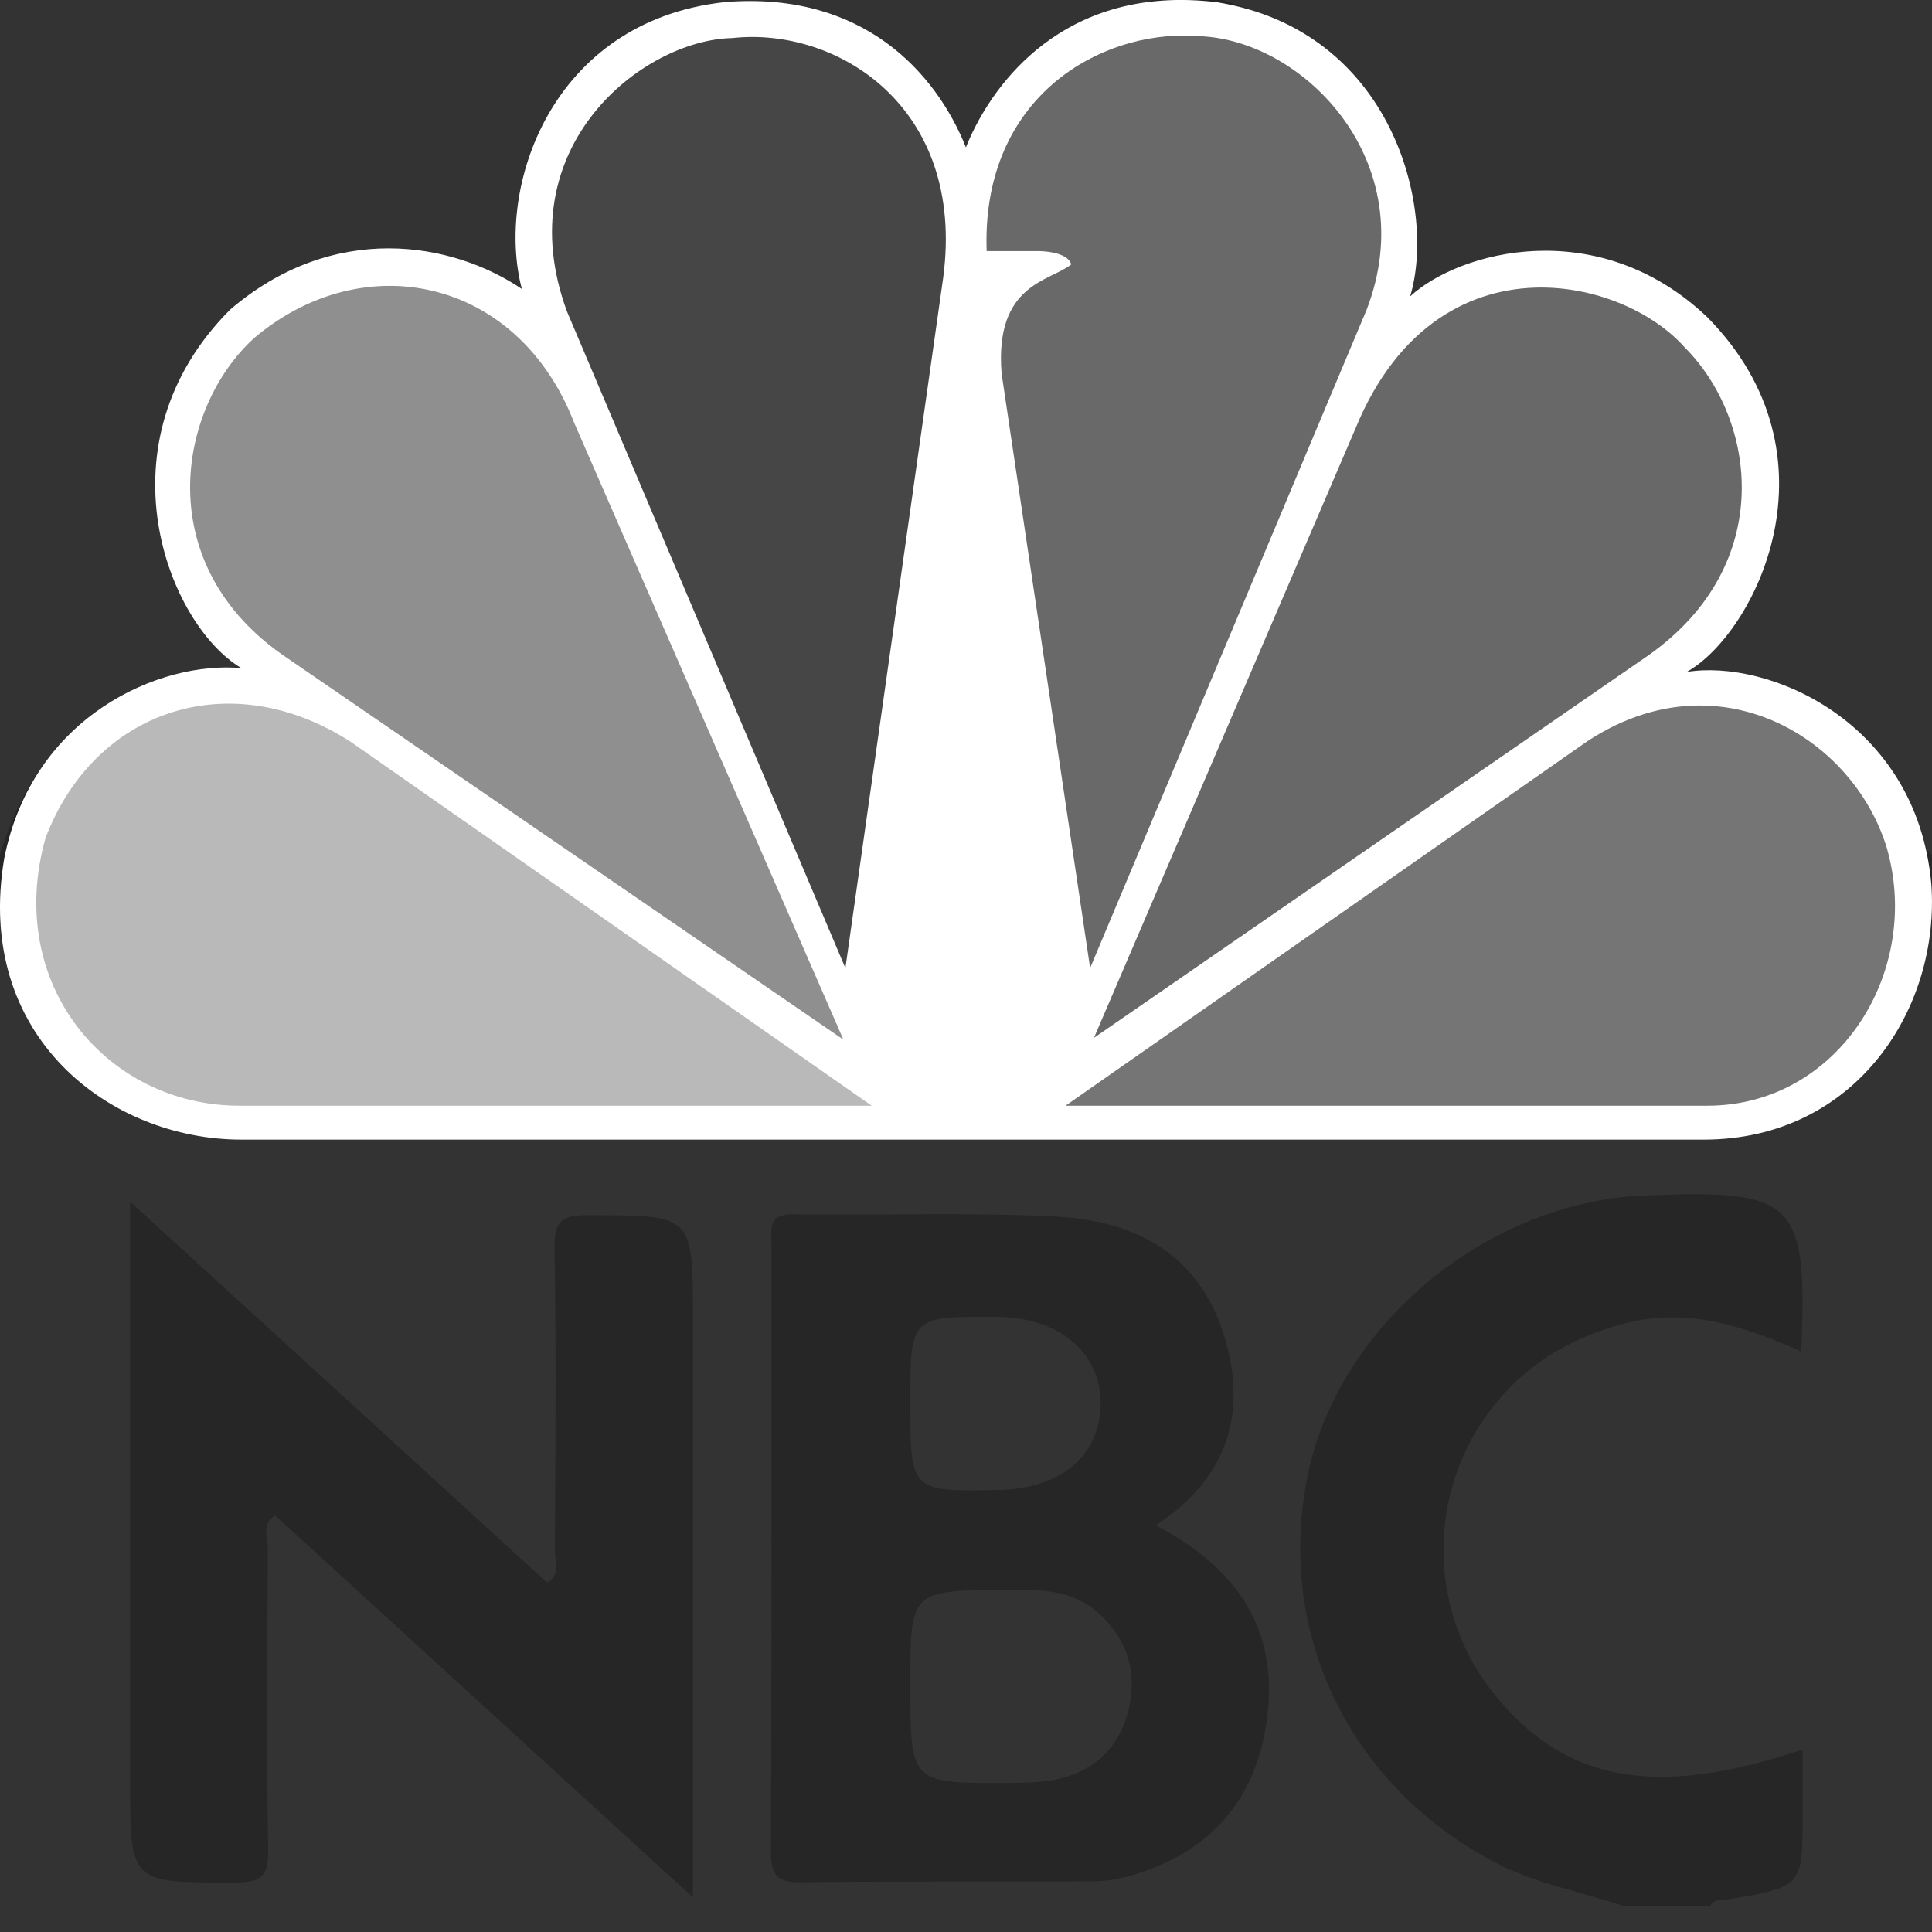
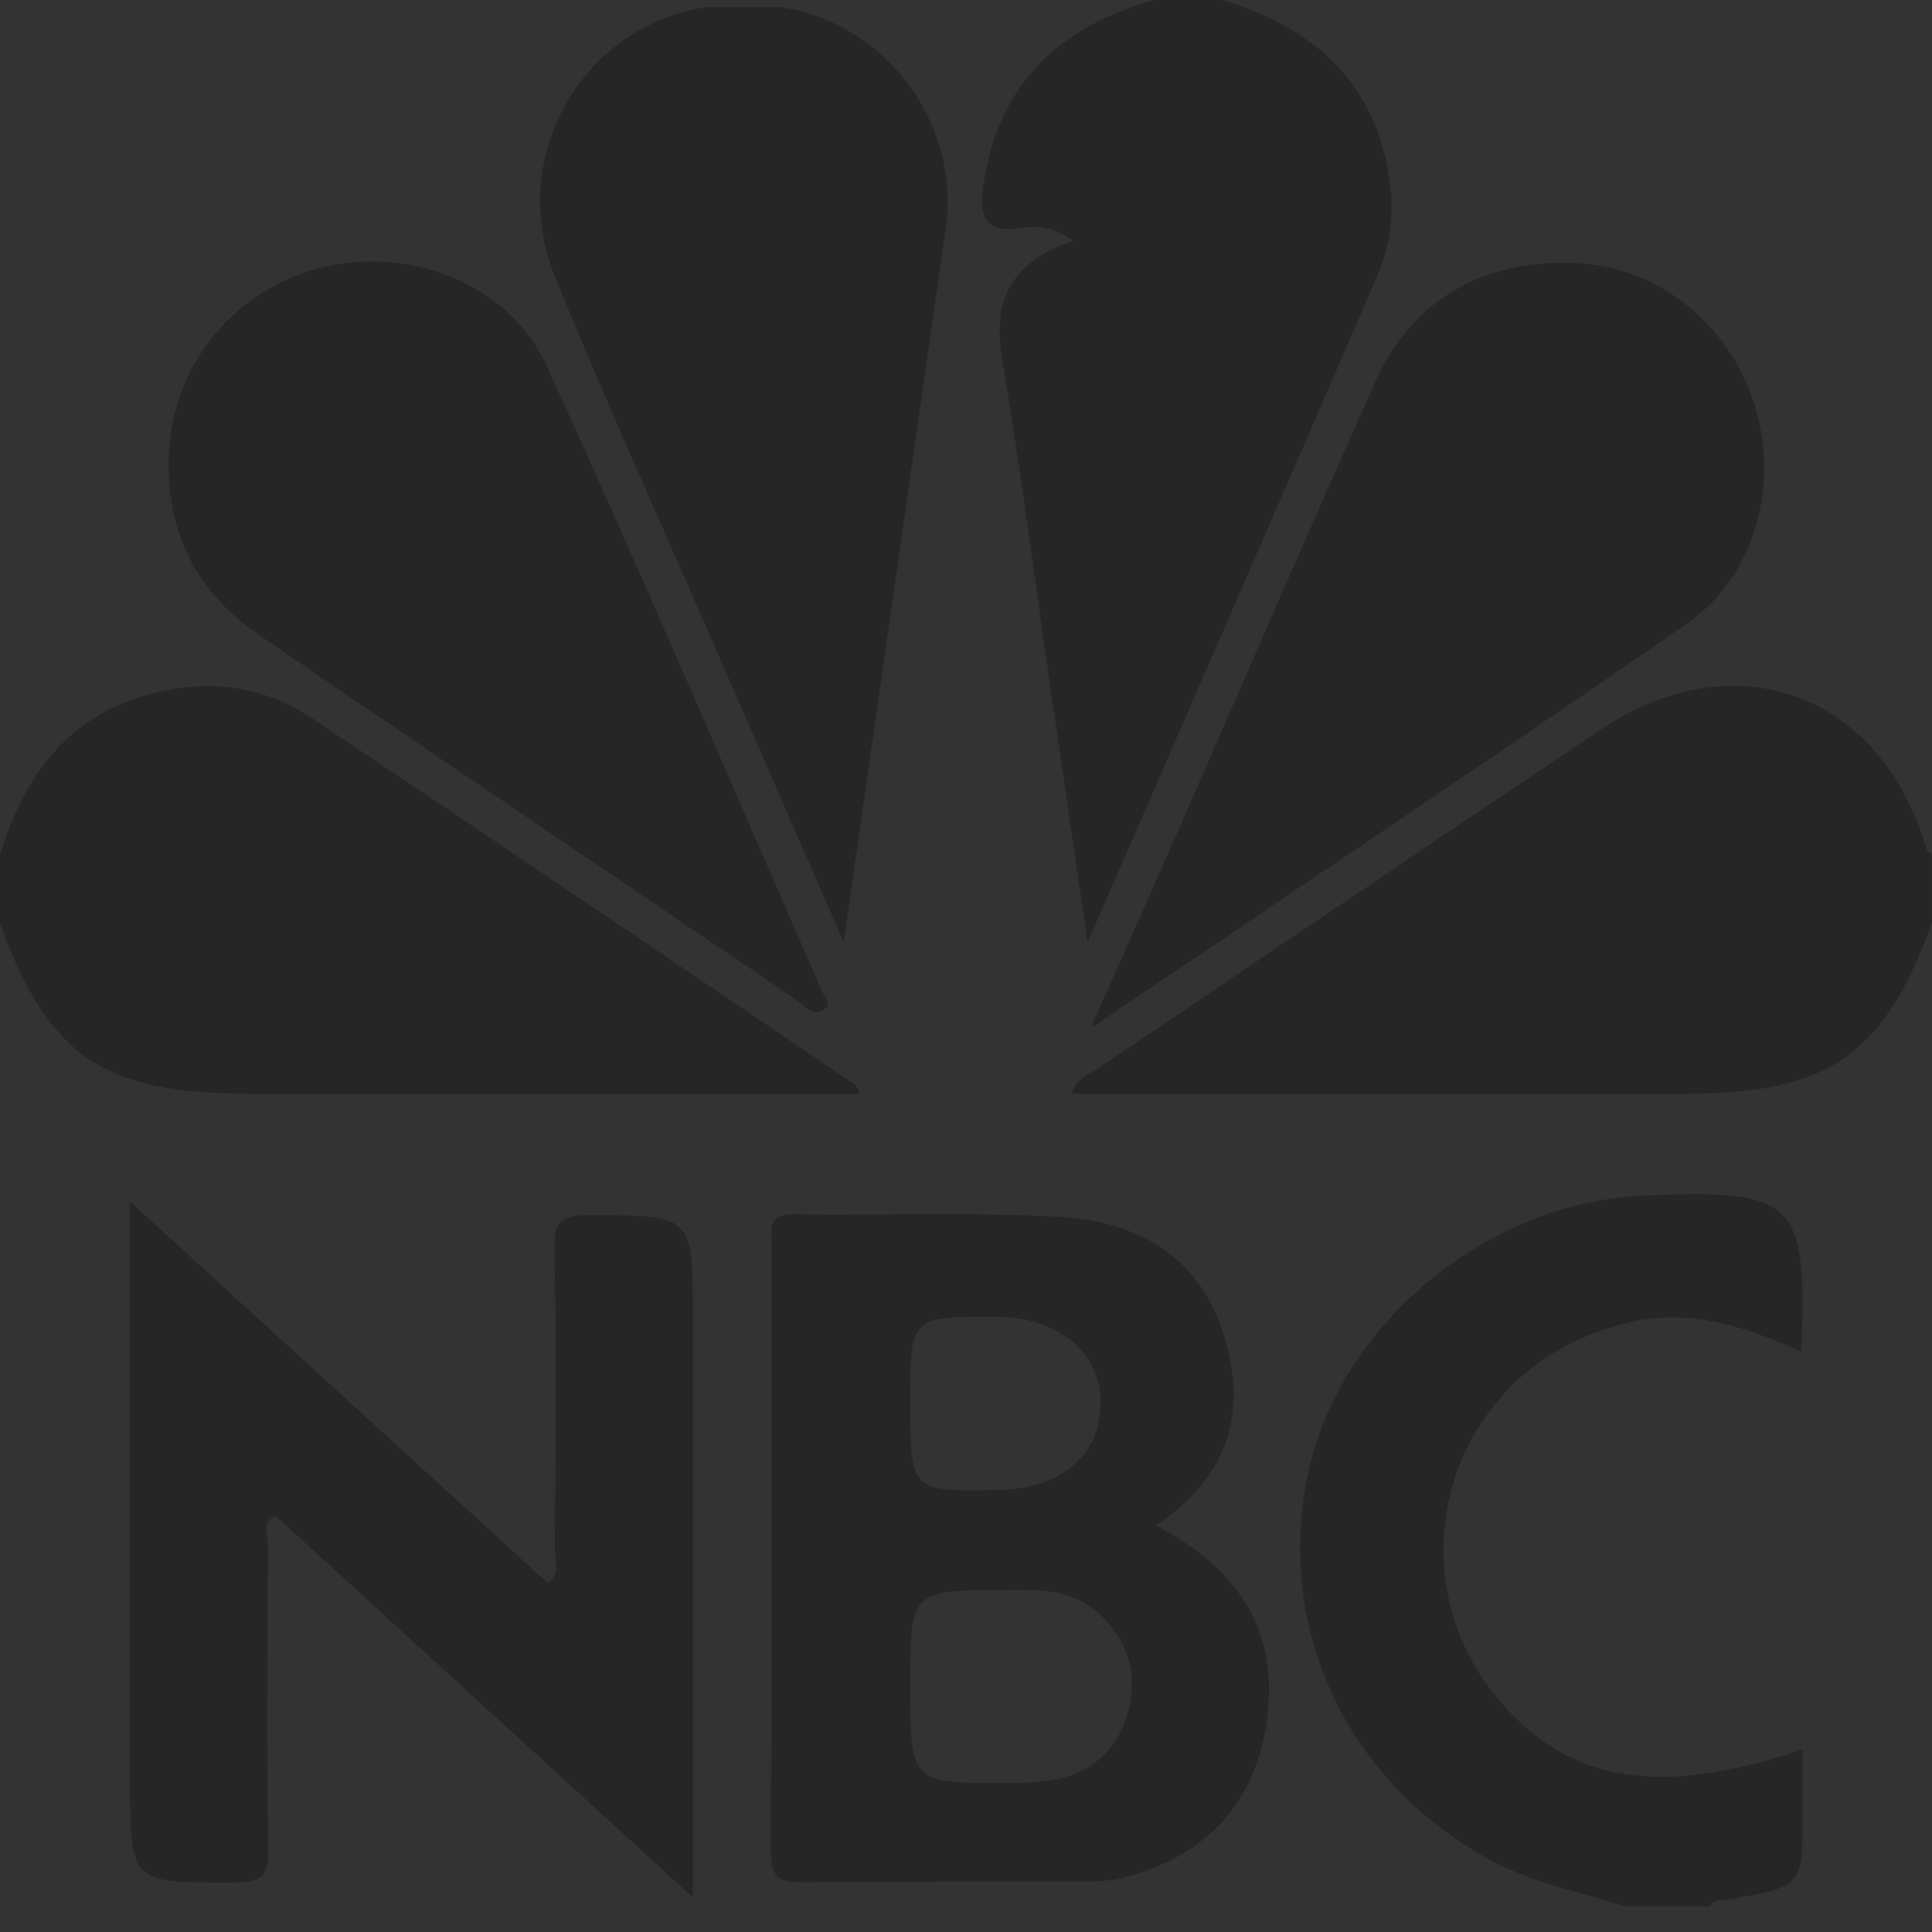
<svg xmlns="http://www.w3.org/2000/svg" width="52" height="52" viewBox="0 0 52 52" fill="none">
  <rect x="0" y="0" width="52" height="52" fill="#333333" stroke="none" />
  <g style="mix-blend-mode:luminosity">
    <path fill-rule="evenodd" clip-rule="evenodd" d="M37.404 4.869C37.532 5.77 37.41 6.637 37.06 7.447C35.137 11.899 33.2 16.346 31.201 20.936C30.565 22.396 29.923 23.87 29.273 25.364L28.942 23.102L28.942 23.101L28.941 23.093C28.717 21.557 28.507 20.123 28.299 18.69C28.167 17.779 28.039 16.867 27.911 15.955C27.615 13.841 27.318 11.726 26.967 9.621C26.703 8.039 27.253 7.032 28.884 6.487C28.357 6.083 27.905 6.073 27.493 6.139C26.442 6.308 26.359 5.721 26.475 4.937C26.875 2.241 28.532 0.712 31.067 0H32.907C35.351 0.751 37.027 2.2 37.404 4.869ZM43.721 51.31C43.325 51.174 42.923 51.061 42.52 50.948C41.766 50.736 41.011 50.524 40.3 50.159C36.334 48.117 34.292 43.923 35.215 39.625C36.071 35.642 40.006 32.381 44.2 32.179C44.219 32.179 44.239 32.178 44.258 32.177C44.277 32.177 44.296 32.176 44.315 32.175C48.33 32.01 48.653 32.327 48.481 36.375C46.953 35.697 45.43 35.181 43.735 35.62C42.103 36.043 40.805 36.894 39.877 38.29C38.419 40.484 38.529 43.412 40.123 45.477C42.033 47.952 44.507 48.434 48.518 47.089V48.802C48.518 50.784 48.517 50.784 46.524 51.12L46.522 51.12C46.48 51.127 46.436 51.13 46.392 51.132C46.249 51.141 46.106 51.149 46.022 51.31H43.721ZM18.65 51.069L10.498 43.615L7.406 40.788C7.116 40.971 7.154 41.208 7.189 41.427C7.2 41.497 7.211 41.565 7.21 41.629L7.207 42.191C7.19 44.724 7.174 47.258 7.219 49.79C7.232 50.52 7.016 50.666 6.326 50.667L6.248 50.667H6.248C4.874 50.671 4.187 50.673 3.844 50.33C3.502 49.989 3.502 49.304 3.502 47.935V33.681V32.343C6.519 35.099 9.432 37.759 12.321 40.398L14.733 42.602C15.017 42.41 14.984 42.169 14.953 41.944C14.944 41.875 14.934 41.807 14.935 41.743L14.938 41.087C14.953 38.585 14.967 36.082 14.926 33.581C14.914 32.854 15.133 32.706 15.828 32.707L15.908 32.707C17.28 32.709 17.966 32.71 18.308 33.053C18.65 33.396 18.65 34.08 18.65 35.447V49.702V51.069ZM51.851 22.846C50.62 18.632 46.687 17.207 43.039 19.663C38.539 22.692 34.04 25.723 29.547 28.765C29.491 28.803 29.429 28.838 29.366 28.873C29.15 28.992 28.919 29.121 28.844 29.438H45.316C49.217 29.438 50.683 28.432 51.997 24.849V23.009C51.981 22.992 51.962 22.975 51.944 22.959C51.904 22.924 51.863 22.889 51.851 22.846ZM4.878 18.517C6.145 18.351 7.337 18.62 8.381 19.319C12.309 21.948 16.224 24.597 20.14 27.246L20.141 27.247L20.145 27.25L20.149 27.253L20.153 27.256L20.157 27.258C21.111 27.904 22.065 28.549 23.019 29.194C23.045 29.212 23.059 29.249 23.08 29.307C23.093 29.343 23.109 29.386 23.133 29.438H12.095H6.691C2.779 29.438 1.287 28.416 0 24.849V23.009C0.744 20.553 2.196 18.868 4.878 18.517ZM20.996 0.19H19.034C15.674 0.677 13.623 4.225 14.942 7.463C15.921 9.864 16.967 12.238 18.013 14.612L18.013 14.613L18.013 14.613C18.444 15.589 18.874 16.566 19.299 17.544C20.041 19.25 20.786 20.956 21.559 22.726L21.561 22.731C21.936 23.589 22.317 24.461 22.707 25.356C22.966 23.55 23.222 21.763 23.476 19.99L23.485 19.926L23.49 19.892L23.491 19.886L23.491 19.885C24.156 15.241 24.808 10.692 25.454 6.142C25.858 3.302 23.825 0.6 20.996 0.19ZM30.086 26.026C30.568 24.942 31.046 23.866 31.52 22.788C32.115 21.434 32.706 20.078 33.298 18.723C34.537 15.883 35.777 13.043 37.045 10.216C38.045 7.987 40.137 6.878 42.665 7.101C44.8 7.29 46.633 8.851 47.26 11.014C47.871 13.122 47.21 15.534 45.416 16.777C41.536 19.462 37.623 22.101 33.709 24.739L33.709 24.739L33.708 24.74C32.299 25.69 30.89 26.64 29.483 27.592C29.466 27.603 29.436 27.593 29.414 27.586L29.403 27.582C29.4 27.581 29.397 27.581 29.395 27.58C29.626 27.06 29.856 26.543 30.085 26.027L30.086 26.026ZM6.897 17.034C7.987 17.791 9.085 18.537 10.184 19.282L10.772 19.681C14.341 22.105 17.911 24.526 21.483 26.944C21.53 26.976 21.576 27.017 21.622 27.059C21.772 27.195 21.926 27.334 22.165 27.178C22.359 27.05 22.272 26.92 22.192 26.799C22.168 26.762 22.144 26.726 22.129 26.691C21.466 25.176 20.807 23.659 20.149 22.143C18.365 18.035 16.581 13.928 14.719 9.857C13.707 7.644 11.04 6.616 8.675 7.197C6.233 7.797 4.554 9.928 4.537 12.45C4.526 14.387 5.303 15.926 6.897 17.034ZM28.528 47.872C29.495 47.639 30.13 47.002 30.37 46.041C30.618 45.043 30.366 44.162 29.597 43.444C28.889 42.782 28.024 42.785 27.135 42.791L27.102 42.791C24.501 42.807 24.501 42.807 24.501 45.346C24.501 47.998 24.501 48.003 27.168 47.988C27.623 47.985 28.09 47.977 28.528 47.872ZM29.624 37.808C29.646 36.418 28.508 35.454 26.834 35.444C25.663 35.437 25.08 35.434 24.79 35.724C24.501 36.012 24.501 36.589 24.501 37.738C24.501 38.949 24.501 39.552 24.802 39.846C25.102 40.139 25.698 40.127 26.887 40.103C28.543 40.071 29.601 39.183 29.624 37.808ZM32.93 35.897C33.586 37.974 33.091 39.749 31.107 41.057C33.482 42.29 34.483 44.073 34.061 46.529C33.704 48.609 32.427 49.918 30.405 50.493C30.079 50.585 29.73 50.636 29.391 50.638C28.398 50.643 27.405 50.643 26.412 50.642C24.802 50.642 23.191 50.641 21.582 50.663C20.933 50.672 20.745 50.493 20.748 49.835C20.767 45.848 20.766 41.862 20.764 37.875C20.764 36.426 20.763 34.976 20.764 33.526C20.764 33.473 20.762 33.419 20.76 33.366C20.746 33.013 20.733 32.675 21.339 32.684C22.218 32.696 23.096 32.691 23.975 32.686C25.471 32.677 26.966 32.668 28.457 32.747C30.539 32.856 32.252 33.752 32.93 35.897Z" fill="#262626" />
    <g clip-path="url(#clip0_825_21518)">
      <path d="M25.998 3.966C25.188 1.942 23.213 -0.244 19.514 0.056C14.803 0.569 13.334 5.084 14.046 7.778C12.17 6.507 8.979 5.948 6.194 8.334C2.598 11.938 4.521 16.814 6.498 17.983C4.319 17.781 0.876 19.253 0.114 23.104C-0.696 27.886 2.949 30.673 6.498 30.673H45.855C49.959 30.673 52.236 27.122 51.98 23.774C51.578 19.404 47.579 17.727 45.397 18.086C47.22 17.07 49.654 12.293 45.953 8.538C43.015 5.744 39.27 6.76 37.953 7.979C38.663 5.645 37.499 0.819 32.733 0.056C32.404 0.019 32.087 -0.001 31.785 -0.001C28.147 -0 26.512 2.659 25.998 3.966Z" fill="white" />
      <path d="M6.845 9.095C4.767 10.976 4.011 15.238 7.757 17.73L22.7 27.982L15.455 11.382C13.936 7.465 9.783 6.611 6.845 9.095Z" fill="#8F8F8F" />
      <path d="M19.713 1.024C17.284 1.074 13.637 3.966 15.26 8.383L22.754 26.057L25.387 7.468C25.996 2.849 22.501 0.717 19.713 1.024Z" fill="#464646" />
-       <path d="M26.556 6.759H27.973C27.973 6.759 28.73 6.759 28.833 7.116C28.275 7.571 26.758 7.628 26.959 10.061L29.341 26.054L36.784 8.335C38.306 4.378 35.111 1.074 32.276 0.973C32.144 0.963 32.011 0.956 31.873 0.956C29.329 0.956 26.414 2.805 26.556 6.759Z" fill="#696969" />
      <path d="M36.483 11.533L29.444 27.933L44.383 17.627C47.826 15.184 47.271 11.279 45.343 9.349C44.535 8.441 43.051 7.739 41.479 7.739C39.622 7.739 37.635 8.724 36.483 11.533Z" fill="#686868" />
      <path d="M42.709 19.96L28.679 29.76H45.954C49.498 29.76 51.775 26.106 50.763 22.752C50.084 20.645 48.078 18.99 45.75 18.988C44.77 18.988 43.73 19.284 42.709 19.96Z" fill="#757575" />
      <path d="M6.443 29.76H23.462L9.43 19.96C6.188 17.878 2.542 19.096 1.226 22.553C0.111 26.51 2.896 29.76 6.443 29.76Z" fill="#B9B9B9" />
    </g>
  </g>
  <defs>
    <clipPath id="clip0_825_21518">
-       <rect width="52" height="30.674" fill="white" />
-     </clipPath>
+       </clipPath>
  </defs>
</svg>